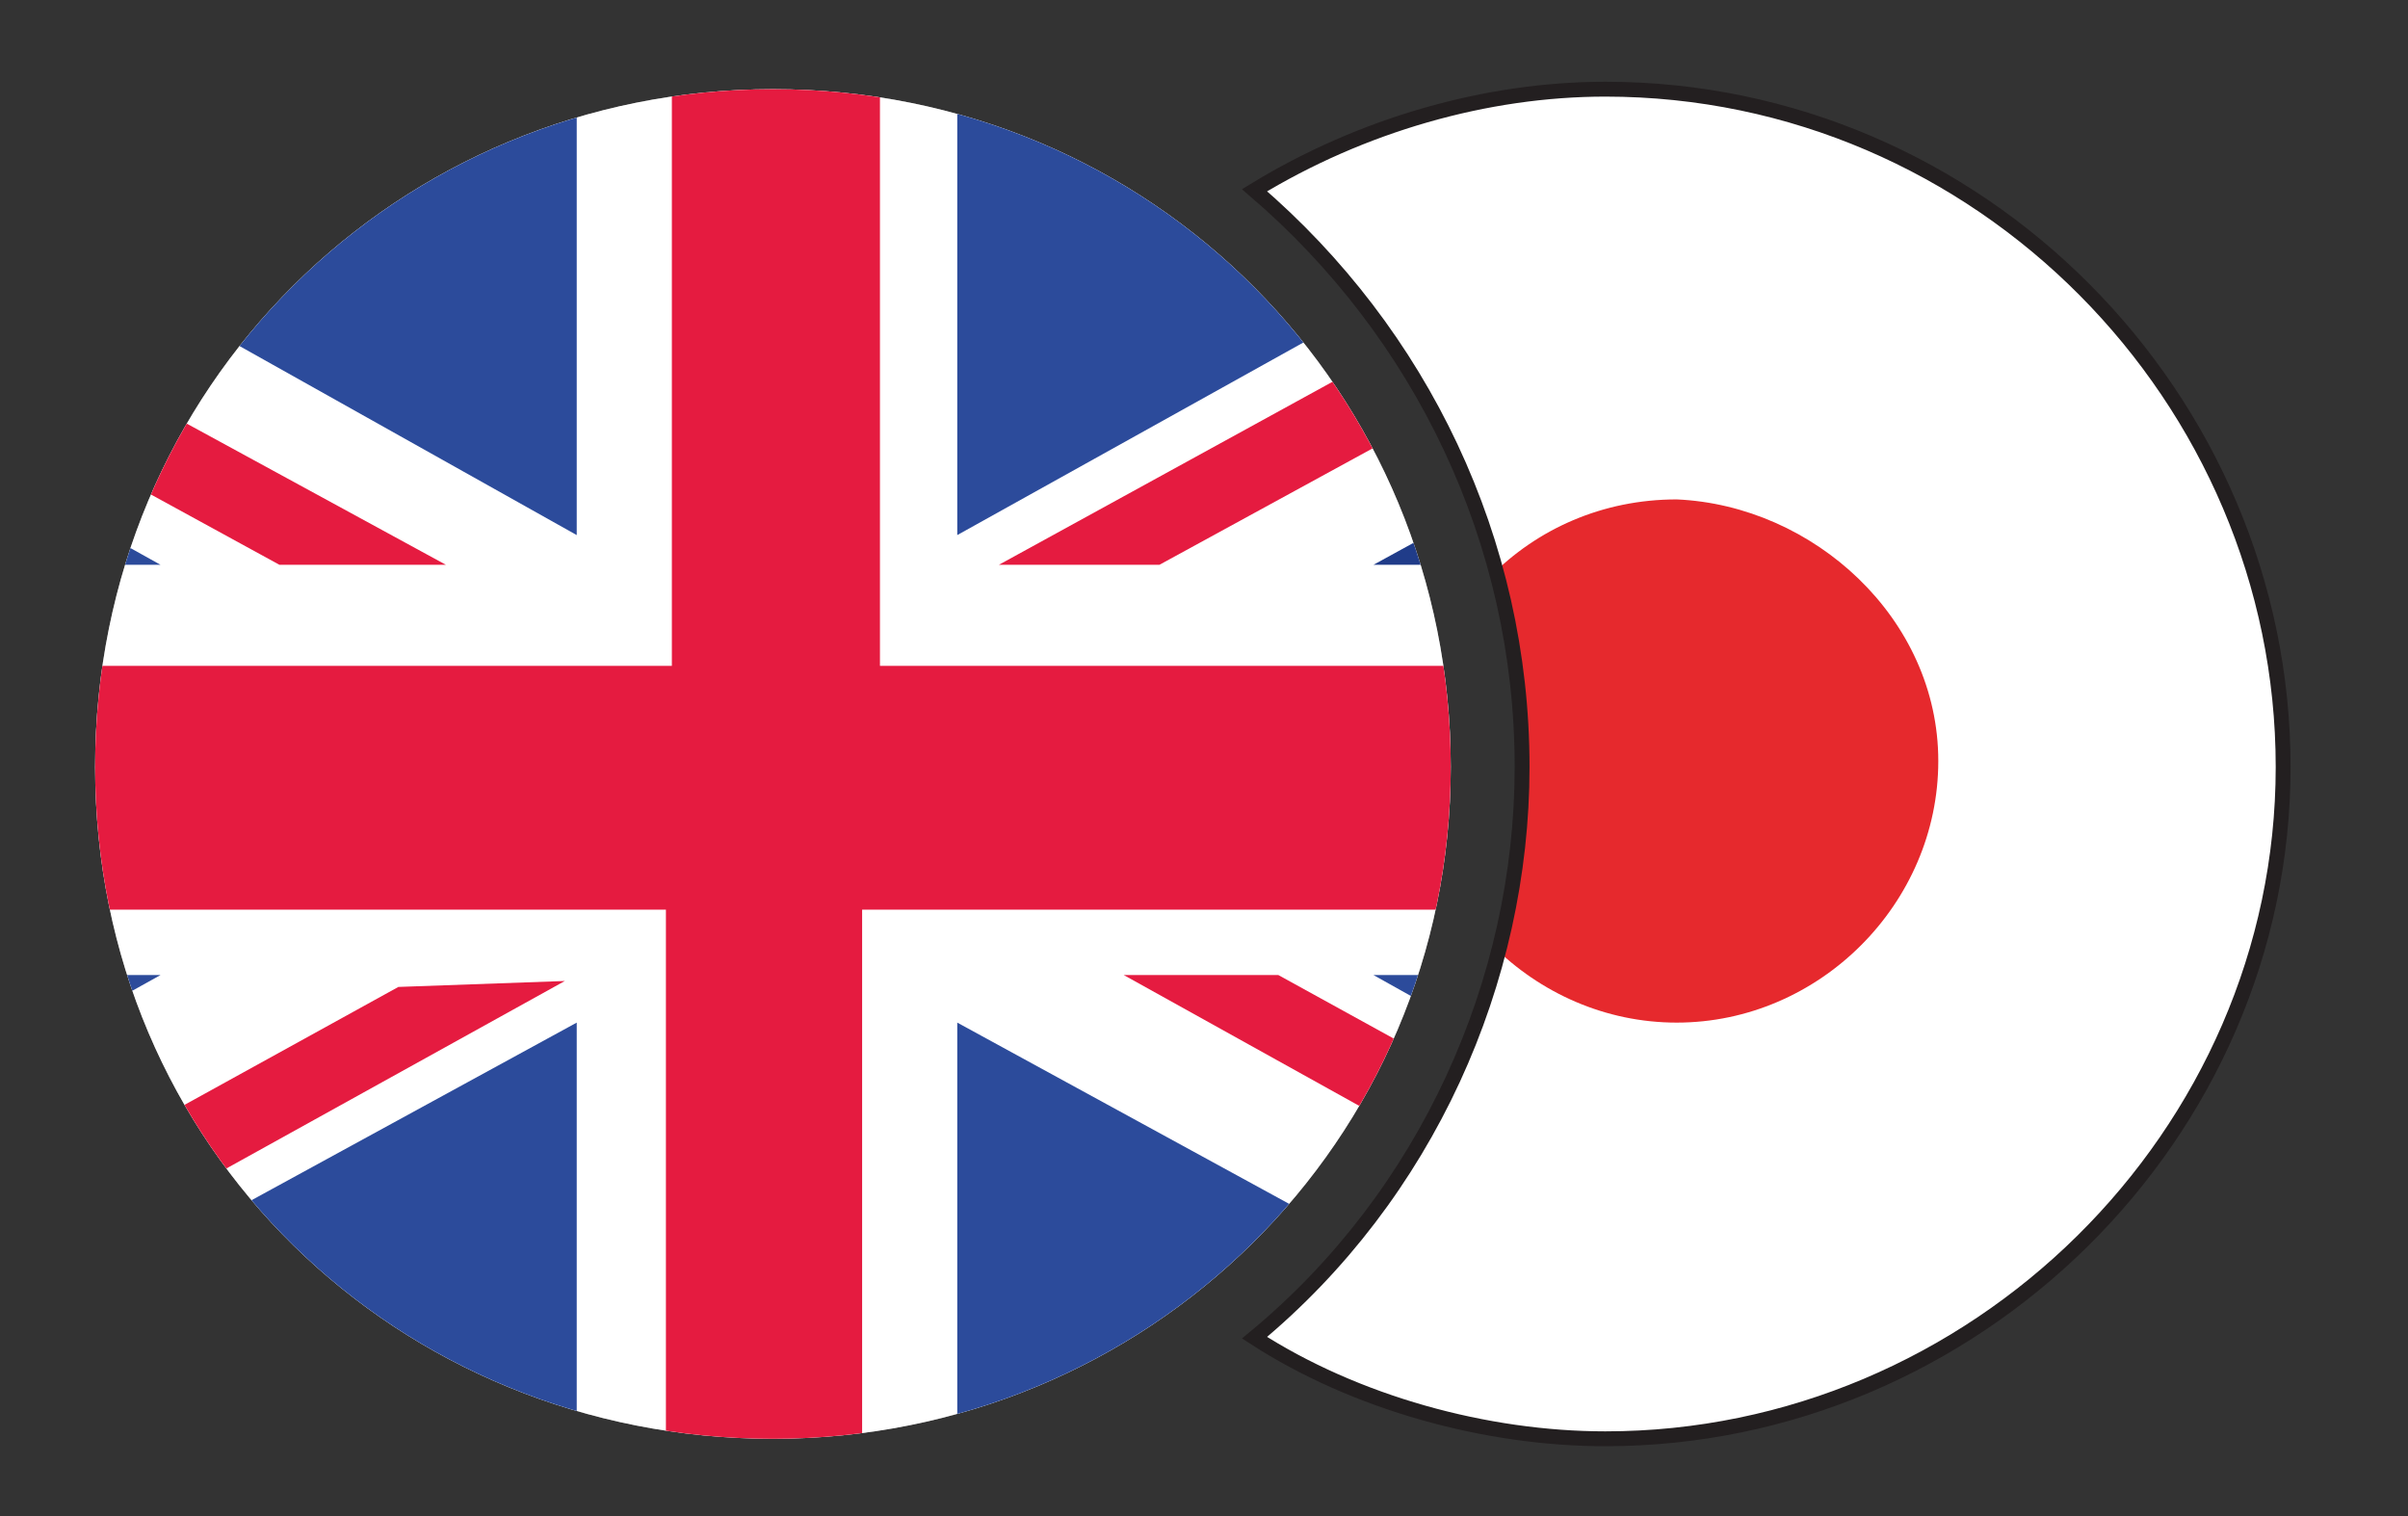
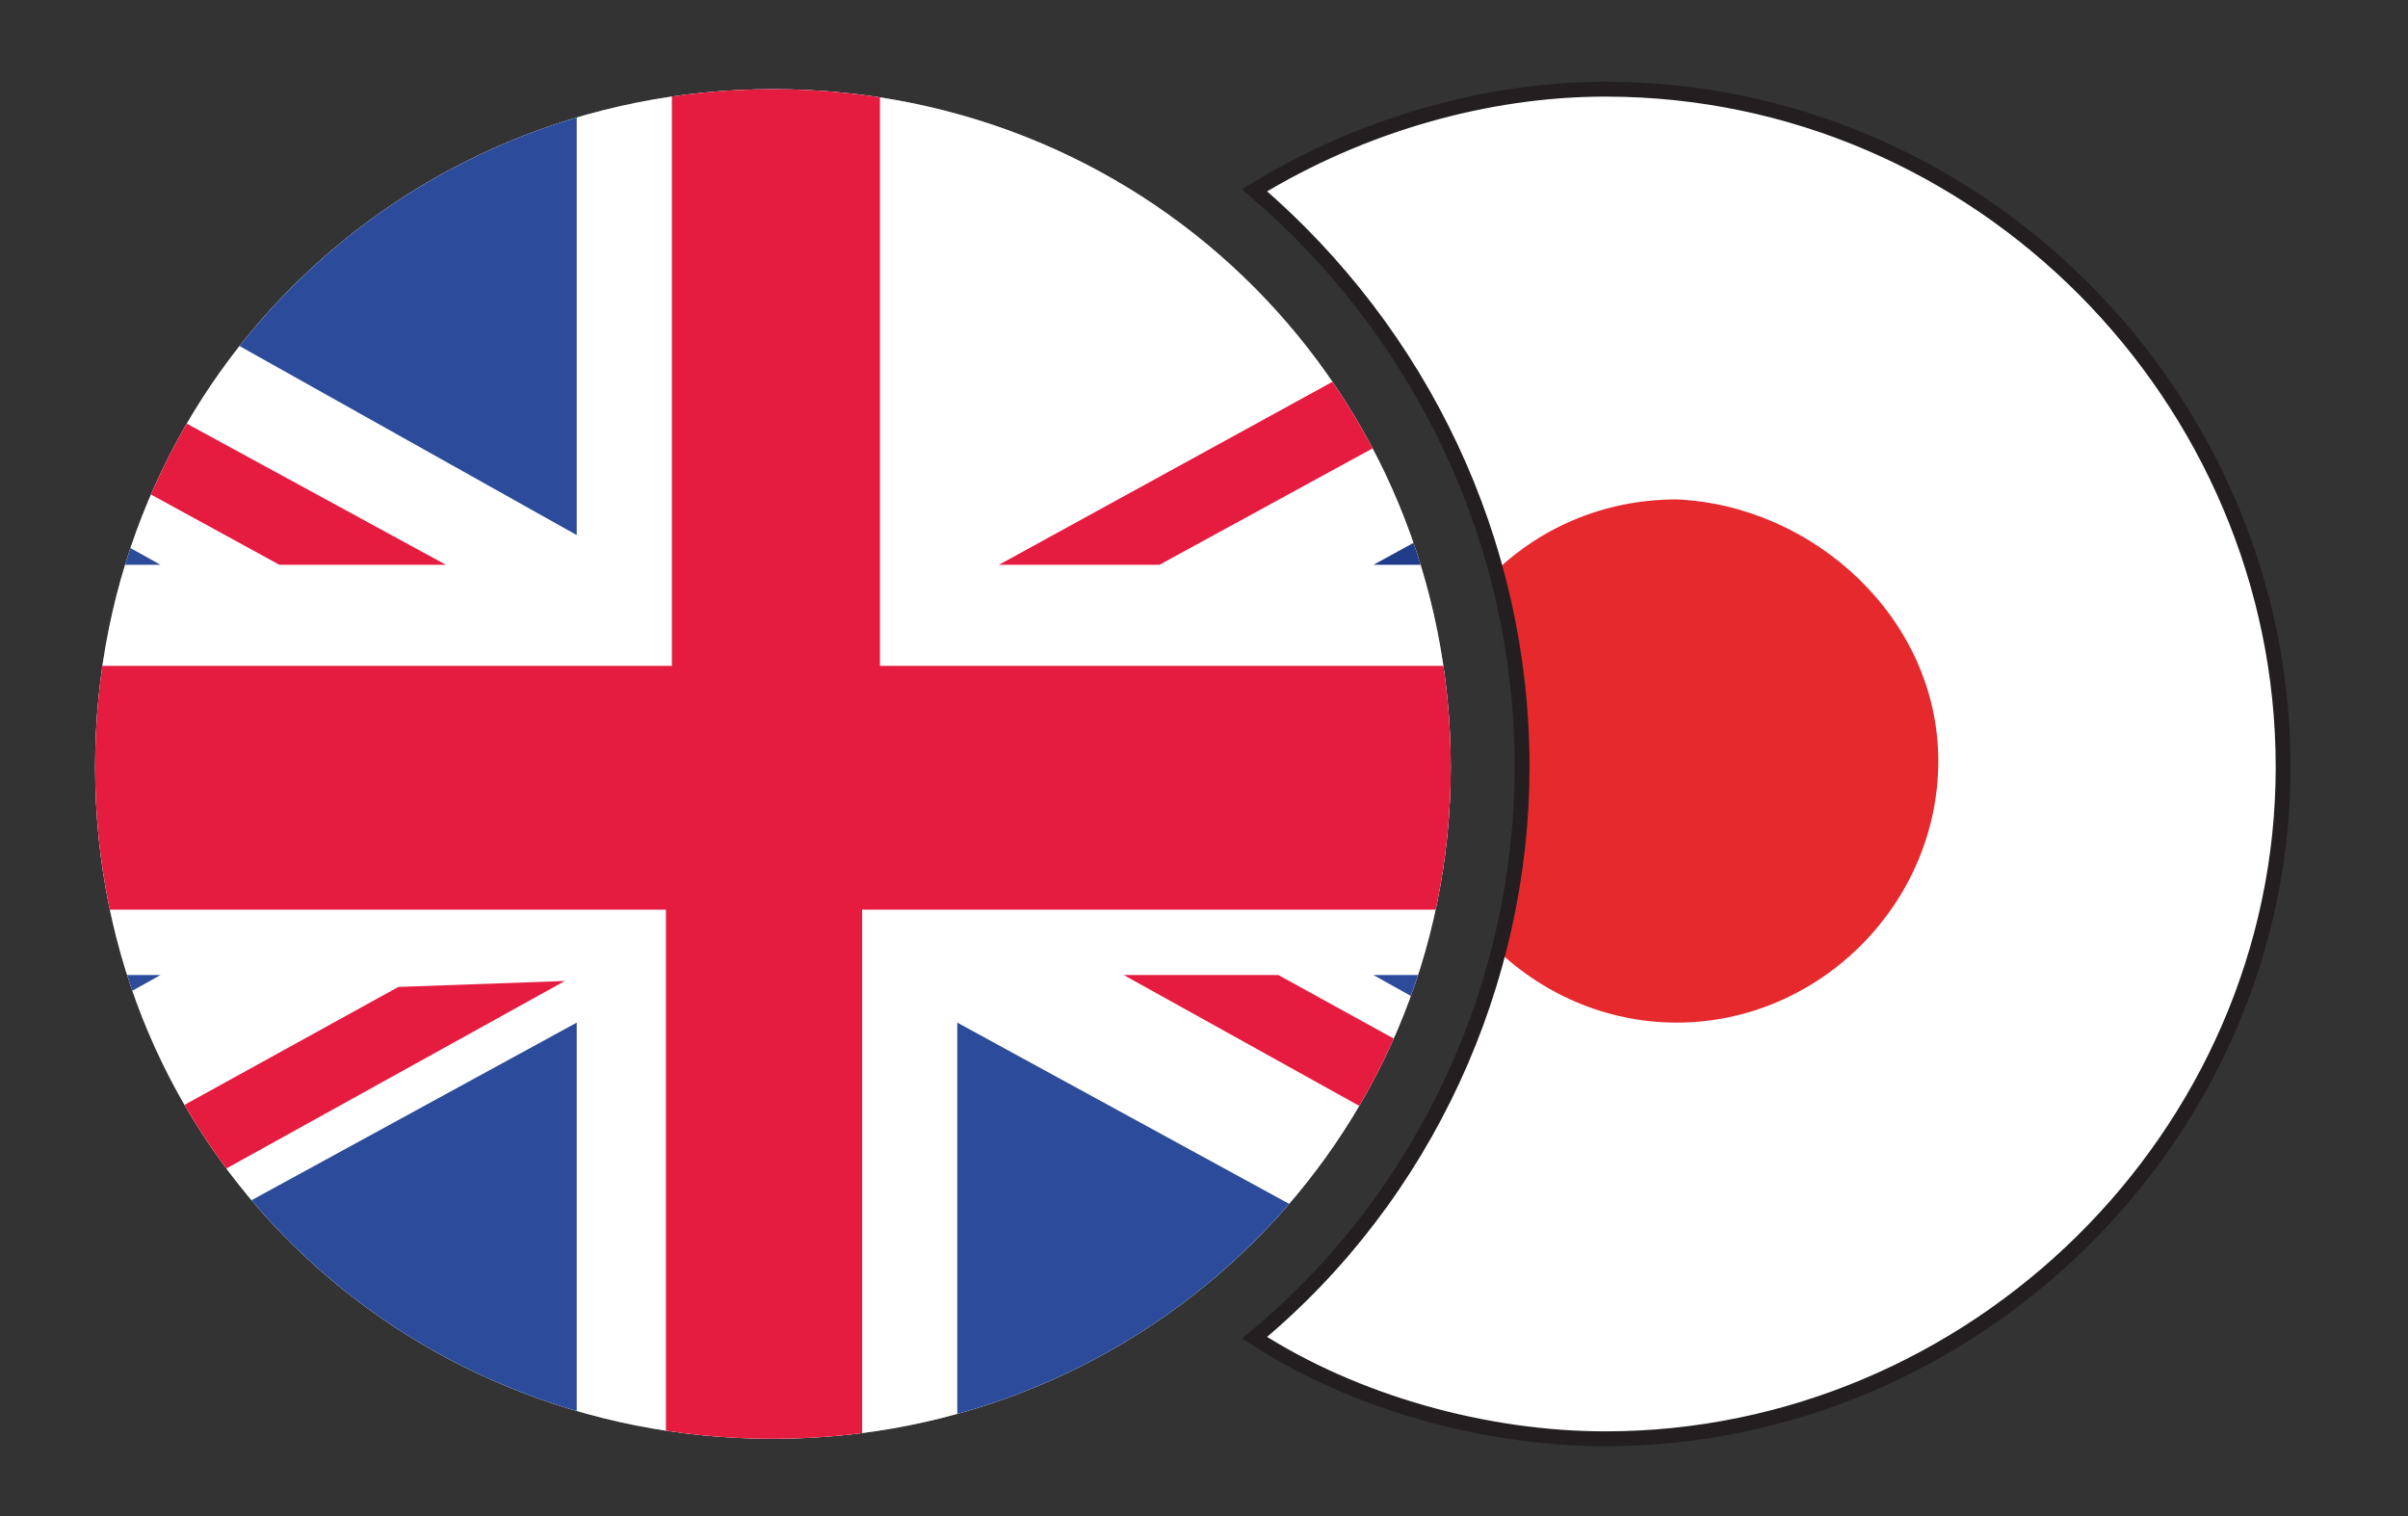
<svg xmlns="http://www.w3.org/2000/svg" xmlns:xlink="http://www.w3.org/1999/xlink" version="1.1" id="Layer_1" x="0px" y="0px" viewBox="0 0 40.5 25.5" style="enable-background:new 0 0 40.5 25.5;" xml:space="preserve">
  <rect x="0" y="0" width="40.5" height="25.5" fill="#333333" stroke="none" />
  <style type="text/css">
	.st0{display:none;}
	.st1{display:inline;}
	.st2{fill:#8A8A8B;stroke:#000000;stroke-width:0.25;stroke-miterlimit:10;}
	.st3{clip-path:url(#SVGID_00000158712807315087764290000007351513372093334158_);}
	.st4{fill:#8A8A8B;}
	.st5{fill:#E42026;}
	.st6{fill:#FFFFFF;}
	.st7{fill:none;}
	.st8{clip-path:url(#SVGID_00000045596975454069533230000012784255600896621191_);}
	.st9{fill:#E52C2E;}
	.st10{fill:none;stroke:#000000;stroke-width:0.25;stroke-miterlimit:10;}
	.st11{fill:#8B8B8C;}
	.st12{clip-path:url(#SVGID_00000176761977666551557800000014824696276363586196_);}
	.st13{fill:#E51B40;}
	.st14{fill:#2C4B9B;}
	.st15{fill:#203C89;}
	.st16{clip-path:url(#SVGID_00000051347947248289962840000006293335677354967713_);}
	.st17{fill:#E6292D;}
	.st18{fill:none;stroke:#231F20;stroke-width:0.25;stroke-miterlimit:10;}
	.st19{fill:#F3E600;stroke:#F3E600;stroke-width:5.000000e-02;stroke-linecap:round;stroke-miterlimit:10;}
	.st20{clip-path:url(#SVGID_00000096058840445256022710000013900929092949421966_);}
	.st21{clip-path:url(#SVGID_00000093173152445228466370000011700764336291173515_);}
	.st22{fill:#E51F25;}
</style>
  <g id="CADJPY_00000162349984564054719380000001545056573075706497_" class="st0">
    <g id="c_00000040567411463471754180000001203410435060695182_" class="st1">
      <g id="d_00000158727305812207967890000016348895369638010548_">
        <g id="l_00000031171429413455560170000008259906739645189818_">
          <g>
            <path class="st2" d="M12.6,0.4C19.5,0.4,25,6,25,12.8s-5.5,12.3-12.4,12.3S0.2,19.6,0.2,12.8S5.7,0.4,12.6,0.4L12.6,0.4z" />
            <g>
              <g>
                <g>
                  <g>
                    <defs>
                      <path id="SVGID_1_" d="M12.6,0.4C19.5,0.4,25,6,25,12.8s-5.5,12.3-12.4,12.3S0.2,19.6,0.2,12.8S5.7,0.4,12.6,0.4L12.6,0.4            z" />
                    </defs>
                    <clipPath id="SVGID_00000178901810093259956540000003632035716434714518_">
                      <use xlink:href="#SVGID_1_" style="overflow:visible;" />
                    </clipPath>
                    <g style="clip-path:url(#SVGID_00000178901810093259956540000003632035716434714518_);">
                      <g id="n_00000131368183426910270790000006138321554924275131_">
                        <path id="o_00000088129351574038971430000009948013620500743555_" class="st4" d="M25.4,12.9c0,7.1-5.7,12.8-12.8,12.8             S-0.2,19.9-0.2,12.9S5.5,0.1,12.6,0.1l0,0C19.7,0.1,25.4,5.8,25.4,12.9z" />
                        <path id="p_00000176736301961279634970000016091074070327180448_" class="st5" d="M-0.1,12.9c0,4,1.8,7.7,5.1,10.1V2.8             C1.9,5.1-0.1,8.9-0.1,12.9z M25.3,12.9c0-4-1.8-7.7-5.1-10.1V23C23.5,20.6,25.3,16.8,25.3,12.9L25.3,12.9L25.3,12.9z" />
                        <path id="q_00000003798762482748104700000001576574157802559413_" class="st6" d="M5.1,2.8v20.3c4.5,3.3,10.6,3.3,15.2,0             V2.8c-2.2-1.6-4.8-2.5-7.6-2.5C9.9,0.2,7.2,1.2,5.1,2.8z" />
                        <path id="r_00000123421005060711034210000005259969610356381607_" class="st5" d="M12.6,20.3h0.2v-3.4             c0-0.1,0.1-0.2,0.2-0.2c1.1,0.1,2,0.2,3.1,0.4l-0.2-1c-0.1-0.1,0-0.3,0.1-0.4l3.1-2.7l-0.6-0.3c-0.2-0.1-0.2-0.2-0.1-0.6             l0.5-1.8l-1.8,0.4c-0.1,0-0.2,0-0.3-0.1v-0.1l-0.2-0.9l-1.5,1.6c-0.2,0.2-0.6,0.2-0.4-0.3l0.6-3.4l-0.9,0.4             c-0.2,0-0.4,0.1-0.5-0.2l-1.2-2.3l-1.2,2.3c-0.1,0.2-0.3,0.2-0.5,0.1l-0.9-0.4l0.6,3.4c0.1,0.6-0.2,0.6-0.4,0.3L8.9,9.5             l-0.3,0.9c0,0.1-0.1,0.2-0.3,0.2l-1.8-0.4L6.8,12c0.1,0.4,0.2,0.5-0.1,0.6L6.2,13l3.1,2.7c0.1,0.1,0.2,0.3,0.1,0.4             l-0.2,1c1.1-0.1,2-0.2,3.1-0.4c0.1,0,0.2,0.1,0.2,0.2l-0.1,3.4L12.6,20.3L12.6,20.3C12.7,20.3,12.6,20.3,12.6,20.3z" />
                      </g>
                    </g>
                  </g>
                </g>
              </g>
            </g>
          </g>
        </g>
        <g id="s_00000047781909912909152030000018378671069818499762_">
          <g>
            <path class="st7" d="M26.4,12.8c0-4.1-1.8-7.9-4.9-10.5c1.9-1.2,4.2-1.8,6.5-1.8c6.8,0,12.4,5.6,12.4,12.3S34.8,25.1,28,25.1       c-2.3,0-4.5-0.6-6.5-1.8C24.6,20.7,26.4,16.8,26.4,12.8z" />
            <g>
              <g>
                <g>
                  <g>
                    <defs>
                      <path id="SVGID_00000030478463105900686070000005318394445099072435_" d="M26.4,12.8c0-4.1-1.8-7.9-4.9-10.5            c1.9-1.2,4.2-1.8,6.5-1.8c6.8,0,12.4,5.6,12.4,12.3S34.8,25.1,28,25.1c-2.3,0-4.5-0.6-6.5-1.8            C24.6,20.7,26.4,16.8,26.4,12.8z" />
                    </defs>
                    <clipPath id="SVGID_00000172411753149810640840000017426591242936304288_">
                      <use xlink:href="#SVGID_00000030478463105900686070000005318394445099072435_" style="overflow:visible;" />
                    </clipPath>
                    <g style="clip-path:url(#SVGID_00000172411753149810640840000017426591242936304288_);">
                      <g id="u_00000060029085074153546760000001027082617246817204_">
                        <g id="v_00000134214941903498433000000011959272842186033568_">
-                           <path id="w_00000056396336616091788650000005525950586393412489_" class="st6" d="M27.9,0.4c6.8,0,12.4,5.6,12.4,12.3              S34.7,25,27.9,25s-12.4-5.5-12.4-12.3C15.5,6,21,0.4,27.9,0.4C27.8,0.4,27.9,0.4,27.9,0.4z" />
+                           <path id="w_00000056396336616091788650000005525950586393412489_" class="st6" d="M27.9,0.4c6.8,0,12.4,5.6,12.4,12.3              s-12.4-5.5-12.4-12.3C15.5,6,21,0.4,27.9,0.4C27.8,0.4,27.9,0.4,27.9,0.4z" />
                          <path id="x_00000032648990170292737650000005841148396996519813_" class="st9" d="M33.8,12.7c0,2.6-2.2,4.8-4.8,4.8              s-4.8-2.2-4.8-4.8s2.2-4.8,4.8-4.8l0,0C31.7,8,33.8,10.1,33.8,12.7z" />
                        </g>
                      </g>
                    </g>
                  </g>
                </g>
                <g>
                  <path id="SVGID_00000106149640003200001510000013573690812654421386_" class="st10" d="M26.4,12.8c0-4.1-1.8-7.9-4.9-10.5          c1.9-1.2,4.2-1.8,6.5-1.8c6.8,0,12.4,5.6,12.4,12.3S34.8,25.1,28,25.1c-2.3,0-4.5-0.6-6.5-1.8          C24.6,20.7,26.4,16.8,26.4,12.8z" />
                </g>
              </g>
            </g>
          </g>
        </g>
      </g>
    </g>
  </g>
  <g id="GBPJPY">
    <g id="c">
      <g id="d">
        <g id="l">
          <g>
            <path class="st11" d="M13,1.5c-6.3,0-11.4,5-11.4,11.4S6.7,24.2,13,24.2s11.4-5,11.4-11.3S19.4,1.5,13,1.5L13,1.5z" />
            <g>
              <g>
                <g>
                  <g>
                    <g>
                      <defs>
                        <path id="SVGID_00000131355858897791628920000002402071477915596691_" d="M13,1.5c-6.3,0-11.4,5-11.4,11.4             S6.7,24.2,13,24.2s11.4-5,11.4-11.3S19.4,1.5,13,1.5L13,1.5z" />
                      </defs>
                      <clipPath id="SVGID_00000065778137556732422260000011632155636626722952_">
                        <use xlink:href="#SVGID_00000131355858897791628920000002402071477915596691_" style="overflow:visible;" />
                      </clipPath>
                      <g style="clip-path:url(#SVGID_00000065778137556732422260000011632155636626722952_);">
                        <g id="n">
                          <g id="o">
                            <rect id="p" x="-7.2" y="1.4" class="st6" width="39.7" height="22.9" />
                            <path id="q" class="st13" d="M31.2,1.6L16.8,9.5h2.7l13-7.1V1.6H31.2L31.2,1.6z" />
                            <path id="r" class="st13" d="M18.9,16.4l13.5,7.5v-1.5l-10.9-6C21.6,16.4,18.9,16.4,18.9,16.4z" />
                            <path id="s" class="st13" d="M-7,1.6v1.5L4.7,9.5h2.8L-7,1.6L-7,1.6z" />
                            <path id="t" class="st13" d="M6.7,16.6l-13.6,7.5v0.1h2.5l13.9-7.7L6.7,16.6L6.7,16.6z" />
-                             <path id="u" class="st14" d="M16.1,1.6V9l13.3-7.4C29.5,1.6,16.1,1.6,16.1,1.6z" />
                            <path id="v" class="st14" d="M-3.5,1.6L9.7,9V1.6C9.7,1.6-3.5,1.6-3.5,1.6z" />
                            <path id="w" class="st15" d="M23.1,9.5h9.3V4.4L23.1,9.5z" />
                            <path id="x" class="st14" d="M23.1,16.4l9.3,5.2v-5.2H23.1z" />
                            <path id="y" class="st14" d="M-3.3,24.3h13v-7.1L-3.3,24.3z" />
                            <path id="z" class="st14" d="M16.1,24.3h13l-13-7.1V24.3z" />
                            <path id="aa" class="st14" d="M-7,16.4v5.4l9.7-5.4H-7z" />
                            <path id="ab" class="st14" d="M-7,9.5h9.7L-7,4.1V9.5z" />
                            <path id="ac" class="st13" d="M11.3,1.4v9.8H-7v4.1h18.2v9.2h3.3v-9.2h17.8v-4.1H14.8V1.4H11.3z" />
                          </g>
                        </g>
                      </g>
                    </g>
                  </g>
                </g>
              </g>
            </g>
          </g>
        </g>
        <g id="ad">
          <g id="ae">
            <g>
              <path class="st7" d="M25.6,12.9c0-3.8-1.7-7.3-4.5-9.7C22.9,2.1,25,1.5,27,1.5c6.3,0,11.4,5.2,11.4,11.4S33.2,24.2,27,24.2        c-2,0-4.2-0.6-5.9-1.7C24,20.1,25.6,16.5,25.6,12.9z" />
              <g>
                <g>
                  <g>
                    <g>
                      <g>
                        <defs>
                          <path id="SVGID_00000163776839972367694400000009607732347008713353_" d="M25.6,12.9c0-3.8-1.7-7.3-4.5-9.7              C22.9,2.1,25,1.5,27,1.5c6.3,0,11.4,5.2,11.4,11.4S33.2,24.2,27,24.2c-2,0-4.2-0.6-5.9-1.7C24,20.1,25.6,16.5,25.6,12.9              z" />
                        </defs>
                        <clipPath id="SVGID_00000003079954416966147480000017886756998674364032_">
                          <use xlink:href="#SVGID_00000163776839972367694400000009607732347008713353_" style="overflow:visible;" />
                        </clipPath>
                        <g style="clip-path:url(#SVGID_00000003079954416966147480000017886756998674364032_);">
                          <g id="ag">
                            <g id="ah">
                              <path id="ai" class="st6" d="M27,1.4c6.3,0,11.4,5.2,11.4,11.4S33.2,24.2,27,24.2s-11.4-5-11.4-11.4                C15.6,6.5,20.6,1.5,27,1.4L27,1.4z" />
                              <path id="aj" class="st17" d="M32.6,12.8c0,2.4-2,4.4-4.4,4.4s-4.4-2-4.4-4.4s1.9-4.4,4.4-4.4l0,0                C30.5,8.5,32.6,10.4,32.6,12.8z" />
                            </g>
                          </g>
                        </g>
                      </g>
                    </g>
                  </g>
                  <g>
                    <path id="SVGID_00000008828038314047896970000000334425578221633175_" class="st18" d="M25.6,12.9c0-3.8-1.7-7.3-4.5-9.7           C22.9,2.1,25,1.5,27,1.5c6.3,0,11.4,5.2,11.4,11.4S33.2,24.2,27,24.2c-2,0-4.2-0.6-5.9-1.7C24,20.1,25.6,16.5,25.6,12.9z" />
                  </g>
                </g>
              </g>
            </g>
          </g>
        </g>
      </g>
    </g>
  </g>
  <g id="EURUSD" class="st0">
    <g id="c_00000143601500116386252290000000227803206551873983_" class="st1">
      <g id="d_00000111907430660113533660000007269176615499762840_">
        <path id="l_00000176006679160928356070000014199385579717195965_" class="st11" d="M13.2,1.3C6.8,1.3,1.7,6.4,1.7,12.8     s5.2,11.5,11.5,11.5s11.5-5.1,11.5-11.5C24.7,6.4,19.6,1.3,13.2,1.3C13.2,1.3,13.2,1.3,13.2,1.3z" />
        <g id="m_00000119814636678503204190000002246338377149547962_">
          <circle id="n_00000065069058256015557950000003165296697610997693_" class="st14" cx="13.2" cy="12.8" r="11.5" />
          <path id="o_00000181791968952385337260000000856855068101010818_" class="st19" d="M13.2,4.8l0.2,0.7h0.7l-0.6,0.4l0.2,0.7      l-0.6-0.4l-0.6,0.4l0.2-0.7l-0.6-0.4H13L13.2,4.8L13.2,4.8L13.2,4.8z M9.9,5.7l0.2,0.7h0.7l-0.6,0.4l0.2,0.7L9.9,7L9.3,7.5      l0.2-0.7L9,6.4h0.7L9.9,5.7C9.9,5.7,9.9,5.7,9.9,5.7z M7.5,8.1l0.2,0.7h0.8L7.8,9.2l0.2,0.7L7.5,9.5L6.9,9.9l0.2-0.7L6.5,8.8      h0.7L7.5,8.1L7.5,8.1L7.5,8.1z M16.6,5.7l0.2,0.7h0.7l-0.6,0.4l0.2,0.7L16.6,7L16,7.5l0.2-0.7l-0.6-0.4h0.7L16.6,5.7      C16.6,5.7,16.6,5.7,16.6,5.7z M19.8,8.8l-0.5,0.4l0.2,0.7l-0.5-0.4l-0.6,0.4l0.2-0.7L18,8.8h0.7l0.2-0.7l0.2,0.7      C19.1,8.8,19.8,8.8,19.8,8.8z M20.8,12.1l-0.6,0.4l0.2,0.7l-0.6-0.4l-0.6,0.4l0.2-0.7l-0.6-0.4h0.7l0.2-0.7l0.2,0.7      C20.1,12.1,20.8,12.1,20.8,12.1z M19.6,16.5L19,16l-0.6,0.4l0.2-0.7L18,15.4h0.7l0.2-0.7l0.2,0.7h0.7l-0.6,0.4L19.6,16.5      C19.6,16.5,19.6,16.5,19.6,16.5z M12.7,19.9l0.2-0.7l-0.6-0.4h0.7l0.2-0.7l0.2,0.7h0.7l-0.6,0.4l0.2,0.7l-0.6-0.4L12.7,19.9      L12.7,19.9L12.7,19.9z M9.4,19l0.2-0.7L9,17.9h0.7l0.2-0.7l0.2,0.7h0.7l-0.6,0.4l0.2,0.7l-0.6-0.4L9.4,19L9.4,19L9.4,19z       M17.1,19l-0.5-0.4L15.9,19l0.2-0.7l-0.6-0.4h0.7l0.2-0.7l0.2,0.7h0.8l-0.6,0.4L17.1,19L17.1,19z M5.7,12.2h0.7l0.2-0.7l0.2,0.7      h0.7L7,12.6l0.2,0.7l-0.6-0.4l-0.6,0.4l0.2-0.7L5.7,12.2C5.7,12.2,5.7,12.2,5.7,12.2z M6.9,16.5l0.2-0.7l-0.6-0.4h0.8l0.2-0.7      l0.2,0.7h0.7l-0.6,0.4l0.2,0.7l-0.6-0.4L6.9,16.5C6.9,16.5,6.9,16.5,6.9,16.5z" />
        </g>
        <g id="p_00000088120007704574574010000001478068067371051159_">
          <g>
            <path class="st11" d="M25.9,12.7c0-3.8-1.7-7.4-4.6-9.8c1.8-1.1,3.9-1.7,6-1.7c6.3,0,11.5,5.2,11.5,11.5s-5.2,11.5-11.5,11.5       c-2.1,0-4.2-0.6-6-1.7C24.2,20.1,25.9,16.5,25.9,12.7z" />
            <g>
              <defs>
                <path id="SVGID_00000099637865782793914690000002061499053439131032_" d="M25.9,12.7c0-3.8-1.7-7.4-4.6-9.8         c1.8-1.1,3.9-1.7,6-1.7c6.3,0,11.5,5.2,11.5,11.5s-5.2,11.5-11.5,11.5c-2.1,0-4.2-0.6-6-1.7C24.2,20.1,25.9,16.5,25.9,12.7z" />
              </defs>
              <clipPath id="SVGID_00000158000077893880155850000013433482630592970160_">
                <use xlink:href="#SVGID_00000099637865782793914690000002061499053439131032_" style="overflow:visible;" />
              </clipPath>
              <g style="clip-path:url(#SVGID_00000158000077893880155850000013433482630592970160_);">
                <g id="r_00000029725309746740971360000015244577355659948976_">
                  <g>
                    <defs>
                      <path id="SVGID_00000171685469160314644840000015058195304288197780_" d="M27.3,1.3c6.3,0,11.5,5.2,11.5,11.5            s-5.2,11.5-11.5,11.5s-11.5-5.1-11.5-11.5C15.8,6.4,20.9,1.3,27.3,1.3C27.3,1.3,27.3,1.3,27.3,1.3z" />
                    </defs>
                    <clipPath id="SVGID_00000088846405408396665350000004816501707276769167_">
                      <use xlink:href="#SVGID_00000171685469160314644840000015058195304288197780_" style="overflow:visible;" />
                    </clipPath>
                    <g style="clip-path:url(#SVGID_00000088846405408396665350000004816501707276769167_);">
                      <g id="t_00000122678701176224002540000001359441480043377333_">
                        <path id="v_00000142880677961169514730000011208076520446187655_" class="st6" d="M15.4,15.8h24.1             c0.2-0.6,0.2-1.2,0.3-1.9H15.1C15.2,14.5,15.3,15.1,15.4,15.8z M17,19.6h20.9c0.4-0.6,0.7-1.2,1-1.9H16             C16.3,18.3,16.6,19,17,19.6L17,19.6z M20.9,23.4h13.2c0.8-0.5,1.6-1.2,2.3-1.9H18.5C19.3,22.2,20,22.8,20.9,23.4             L20.9,23.4z M34.1,2.4H20.9c-0.9,0.5-1.6,1.2-2.3,1.9h17.9C35.7,3.6,34.9,2.9,34.1,2.4L34.1,2.4L34.1,2.4z" />
                        <path id="w_00000131365036233726429620000004499215433191574187_" class="st22" d="M16,17.6H39c0.2-0.6,0.5-1.2,0.6-1.9             H15.4C15.6,16.4,15.8,17,16,17.6z M18.5,21.5h17.9c0.6-0.6,1.1-1.2,1.5-1.9H17C17.5,20.2,18,20.9,18.5,21.5L18.5,21.5             L18.5,21.5z M27.5,25.3c2.3,0,4.6-0.7,6.6-1.9H20.9C22.9,24.6,25.2,25.3,27.5,25.3z M15.4,10h24.1             c-0.2-0.6-0.4-1.3-0.6-1.9H16C15.8,8.7,15.6,9.4,15.4,10z M15.1,12.9c0,0.3,0,0.6,0,0.9h24.7c0-0.3,0-0.6,0-0.9             c0-0.3,0-0.6,0-0.9H15.1C15.1,12.2,15.1,12.6,15.1,12.9z M18.5,4.3C18,4.9,17.5,5.5,17,6.2h20.9c-0.4-0.7-1-1.3-1.5-1.9             H18.5z M27.5,0.5c-2.3,0-4.6,0.7-6.6,1.9h13.2C32.1,1.1,29.8,0.5,27.5,0.5z" />
                        <path id="x_00000082331984403825966760000008333840234091060117_" class="st6" d="M15.1,11.9h24.7c0-0.6-0.2-1.3-0.3-1.9             H15.4C15.3,10.7,15.2,11.3,15.1,11.9z M16,8.1h22.9c-0.3-0.6-0.6-1.3-1-1.9H17C16.6,6.8,16.3,7.5,16,8.1z" />
                        <g id="y_00000083768779828548269660000011438678926362081692_">
                          <path id="z_00000118378575184865360390000008682127463670774195_" class="st14" d="M30.4,0.5              c-5.2-1.7-15.2,3.3-15.2,10.1v3.3h15.2V0.5z" />
                          <path id="aa_00000002351408229107465140000009040526917873417349_" class="st6" d="M18.8,8.6c0,0,0,0.1,0,0.1L18.8,8.6z               M18.7,9c0,0.1-0.1,0.2-0.1,0.4L18.7,9z M19.3,13.1l-0.4-0.2l-0.4,0.2l0.2-0.4l-0.4-0.3h0.5l0.1-0.4l0.2,0.4h0.5              l-0.4,0.3L19.3,13.1L19.3,13.1z M21,11.3L20.6,11l-0.4,0.3l0.1-0.4L20,10.6h0.5l0.2-0.4l0.1,0.4h0.5l-0.4,0.2L21,11.3              L21,11.3z M20.8,7L21,7.5l-0.4-0.3l-0.4,0.3L20.4,7L20,6.8h0.5l0.2-0.4l0.1,0.4h0.5L20.8,7L20.8,7z M22.7,13.1l-0.4-0.2              l-0.4,0.2l0.1-0.4l-0.4-0.3h0.5l0.1-0.4l0.1,0.4h0.5l-0.4,0.3L22.7,13.1L22.7,13.1z M22.7,8.9L22.5,9l0.2,0.4l-0.4-0.2              l-0.4,0.2L22.1,9l-0.2-0.1l-0.2-0.2h0.5l0.1-0.4l0.1,0.4h0.5L22.7,8.9C22.7,8.9,22.7,8.9,22.7,8.9z M22.5,5.2l0.2,0.4              l-0.4-0.2l-0.4,0.2l0.1-0.4l-0.4-0.3h0.5l0.1-0.4l0.1,0.4h0.5L22.5,5.2L22.5,5.2z M24.3,11.4L24,11.1l-0.4,0.2l0.2-0.4              l-0.4-0.3h0.5l0.1-0.4l0.2,0.4h0.5L24.2,11L24.3,11.4C24.3,11.4,24.3,11.4,24.3,11.4z M24.2,7.2l0.1,0.4L24,7.4              l-0.4,0.2l0.2-0.4l-0.4-0.3h0.5L24,6.5l0.2,0.4h0.5L24.2,7.2L24.2,7.2z M24.3,3.4l0.1,0.4L24,3.5l-0.4,0.2l0.1-0.4              l-0.3-0.3h0.5L24,2.7l0.1,0.4h0.5L24.3,3.4C24.3,3.4,24.3,3.4,24.3,3.4z M26.1,13.1l-0.4-0.2l-0.3,0.2l0.1-0.4l-0.4-0.3              h0.5l0.1-0.4l0.2,0.4h0.5l-0.4,0.3L26.1,13.1C26,13.1,26.1,13.1,26.1,13.1z M26.1,8.9L25.9,9l0.1,0.4l-0.4-0.2l-0.3,0.2              L25.5,9l-0.2-0.1l-0.2-0.2h0.5l0.1-0.4l0.2,0.4h0.5L26.1,8.9C26.1,8.9,26.1,8.9,26.1,8.9z M25.9,5.1l0.1,0.4l-0.4-0.2              l-0.3,0.2l0.1-0.4l-0.4-0.3h0.5l0.1-0.4l0.2,0.4h0.5L25.9,5.1C25.9,5.1,25.9,5.1,25.9,5.1z M27.7,11.4l-0.4-0.2L27,11.4              l0.1-0.4l-0.4-0.3h0.5l0.1-0.4l0.1,0.4h0.5L27.6,11L27.7,11.4L27.7,11.4z M27.6,7.2l0.2,0.4l-0.4-0.2L27,7.6l0.1-0.4              l-0.4-0.3h0.5l0.2-0.4l0.1,0.4H28L27.6,7.2L27.6,7.2z M27.7,3.4l0.2,0.4l-0.4-0.2l-0.4,0.2l0.1-0.4l-0.4-0.3h0.5              l0.2-0.4l0.1,0.4H28L27.7,3.4L27.7,3.4z M29.5,13.1l-0.4-0.2l-0.4,0.2l0.2-0.4l-0.4-0.3H29l0.1-0.4l0.1,0.4h0.5              l-0.3,0.3L29.5,13.1C29.5,13.1,29.5,13.1,29.5,13.1z M29.5,8.9L29.4,9l0.1,0.4l-0.4-0.2l-0.4,0.2L28.9,9l-0.2-0.1              l-0.2-0.2H29l0.1-0.4l0.1,0.4h0.5L29.5,8.9L29.5,8.9L29.5,8.9z M29.4,5.1l0.1,0.4l-0.4-0.2l-0.4,0.2l0.2-0.4l-0.4-0.3              H29l0.1-0.4l0.1,0.4h0.5L29.4,5.1C29.3,5.1,29.4,5.1,29.4,5.1z M29.4,1.4l0.1,0.4l-0.4-0.2l-0.4,0.2l0.2-0.4l-0.4-0.3              H29l0.1-0.4l0.1,0.4h0.5L29.4,1.4L29.4,1.4L29.4,1.4z M25.7,1.5l0.4,0.2L26,1.4l0,0c-0.2,0.1-0.4,0.2-0.6,0.2l-0.1,0.2              L25.7,1.5L25.7,1.5L25.7,1.5z" />
                          <path id="ab_00000148654966839401202040000005714912319756772003_" class="st6" d="M25.7,4.5l-0.1,0.4h-0.5l0.4,0.3              l-0.1,0.4l0.3-0.2l0.4,0.2l-0.1-0.4l0.4-0.3h-0.5L25.7,4.5C25.7,4.5,25.7,4.5,25.7,4.5z M25.7,8.3l-0.1,0.4h-0.5              l0.2,0.2L25.5,9l-0.1,0.4l0.3-0.2l0.4,0.2L25.9,9l0.2-0.1l0.2-0.2h-0.5L25.7,8.3C25.7,8.3,25.7,8.3,25.7,8.3z               M25.8,12.4L25.7,12l-0.1,0.4h-0.5l0.4,0.3l-0.1,0.4l0.3-0.2l0.4,0.2l-0.1-0.4l0.4-0.3H25.8z M22.3,4.5l-0.1,0.4h-0.5              l0.4,0.3L22,5.6l0.4-0.2l0.4,0.2l-0.2-0.4l0.4-0.3h-0.5L22.3,4.5C22.3,4.5,22.3,4.5,22.3,4.5z M22.3,8.3l-0.1,0.4h-0.5              l0.2,0.2L22.1,9L22,9.4l0.4-0.2l0.4,0.2L22.5,9l0.2-0.1l0.2-0.2h-0.5L22.3,8.3C22.3,8.3,22.3,8.3,22.3,8.3z M22.4,12.4              L22.3,12l-0.1,0.4h-0.5l0.4,0.3L22,13.1l0.4-0.2l0.4,0.2l-0.2-0.4l0.4-0.3C22.9,12.4,22.4,12.4,22.4,12.4z M18.9,8.3              l-0.1,0.3C18.9,8.5,18.9,8.4,18.9,8.3z" />
                          <path id="ac_00000103254381156972527000000012304825510839063709_" class="st6" d="M19.3,9.4L19.2,9l0.2-0.1l0.2-0.2              h-0.5L19,8.3l-0.1,0.2l0,0.1c0,0.1,0,0.2-0.1,0.2l-0.1,0.4v0L19,9.1L19.3,9.4L19.3,9.4L19.3,9.4z M19.1,12.4L18.9,12              l-0.1,0.4h-0.5l0.4,0.3l-0.2,0.4l0.4-0.2l0.4,0.2l-0.1-0.4l0.4-0.3C19.5,12.4,19.1,12.4,19.1,12.4z M27.4,6.5l-0.2,0.4              h-0.5l0.4,0.3L27,7.6l0.4-0.2l0.4,0.2l-0.2-0.4L28,6.9h-0.5L27.4,6.5L27.4,6.5z M27.5,10.7l-0.1-0.4l-0.1,0.4h-0.5              l0.4,0.3L27,11.4l0.4-0.2l0.4,0.2L27.6,11l0.4-0.3C28,10.7,27.5,10.7,27.5,10.7z M24,6.5l-0.1,0.4h-0.5l0.4,0.3              l-0.2,0.4L24,7.4l0.4,0.2l-0.1-0.4l0.4-0.3h-0.5L24,6.5L24,6.5z M24.1,10.7L24,10.3l-0.1,0.4h-0.5l0.4,0.3l-0.2,0.4              l0.4-0.2l0.4,0.2L24.2,11l0.4-0.3C24.6,10.7,24.1,10.7,24.1,10.7z M20.6,6.4l-0.2,0.4H20L20.4,7l-0.1,0.4l0.4-0.3              L21,7.5L20.8,7l0.4-0.2h-0.5L20.6,6.4L20.6,6.4z M20.7,10.6l-0.1-0.4l-0.2,0.4H20l0.4,0.2l-0.1,0.4l0.4-0.3l0.4,0.3              l-0.2-0.4l0.4-0.2C21.2,10.6,20.7,10.6,20.7,10.6z M29.1,4.5L29,4.9h-0.5l0.4,0.3l-0.2,0.4l0.4-0.2l0.4,0.2l-0.1-0.4              l0.3-0.3h-0.5L29.1,4.5C29.1,4.5,29.1,4.5,29.1,4.5z M24,2.7l-0.1,0.4h-0.5l0.3,0.3l-0.1,0.4L24,3.5l0.4,0.2l-0.1-0.4              l0.3-0.3h-0.5L24,2.7C24.1,2.7,24,2.7,24,2.7z M27.4,2.7l-0.2,0.4h-0.5l0.4,0.3l-0.1,0.4l0.4-0.2l0.4,0.2l-0.2-0.4              L28,3.1h-0.5L27.4,2.7L27.4,2.7z M29.1,0.7L29,1.1h-0.5l0.4,0.3l-0.2,0.4l0.4-0.2l0.4,0.2l-0.1-0.4l0.3-0.3h-0.5              L29.1,0.7C29.1,0.7,29.1,0.7,29.1,0.7z M29.1,8.3L29,8.7h-0.5l0.2,0.2L28.9,9l-0.2,0.4l0.4-0.2l0.4,0.2L29.3,9l0.2-0.1              l0.2-0.2h-0.5L29.1,8.3L29.1,8.3L29.1,8.3z M29.2,12.4L29.1,12L29,12.4h-0.5l0.4,0.3l-0.2,0.4l0.4-0.2l0.4,0.2l-0.1-0.4              l0.3-0.3H29.2z" />
                        </g>
                      </g>
                    </g>
                  </g>
                </g>
              </g>
            </g>
          </g>
        </g>
      </g>
    </g>
  </g>
</svg>